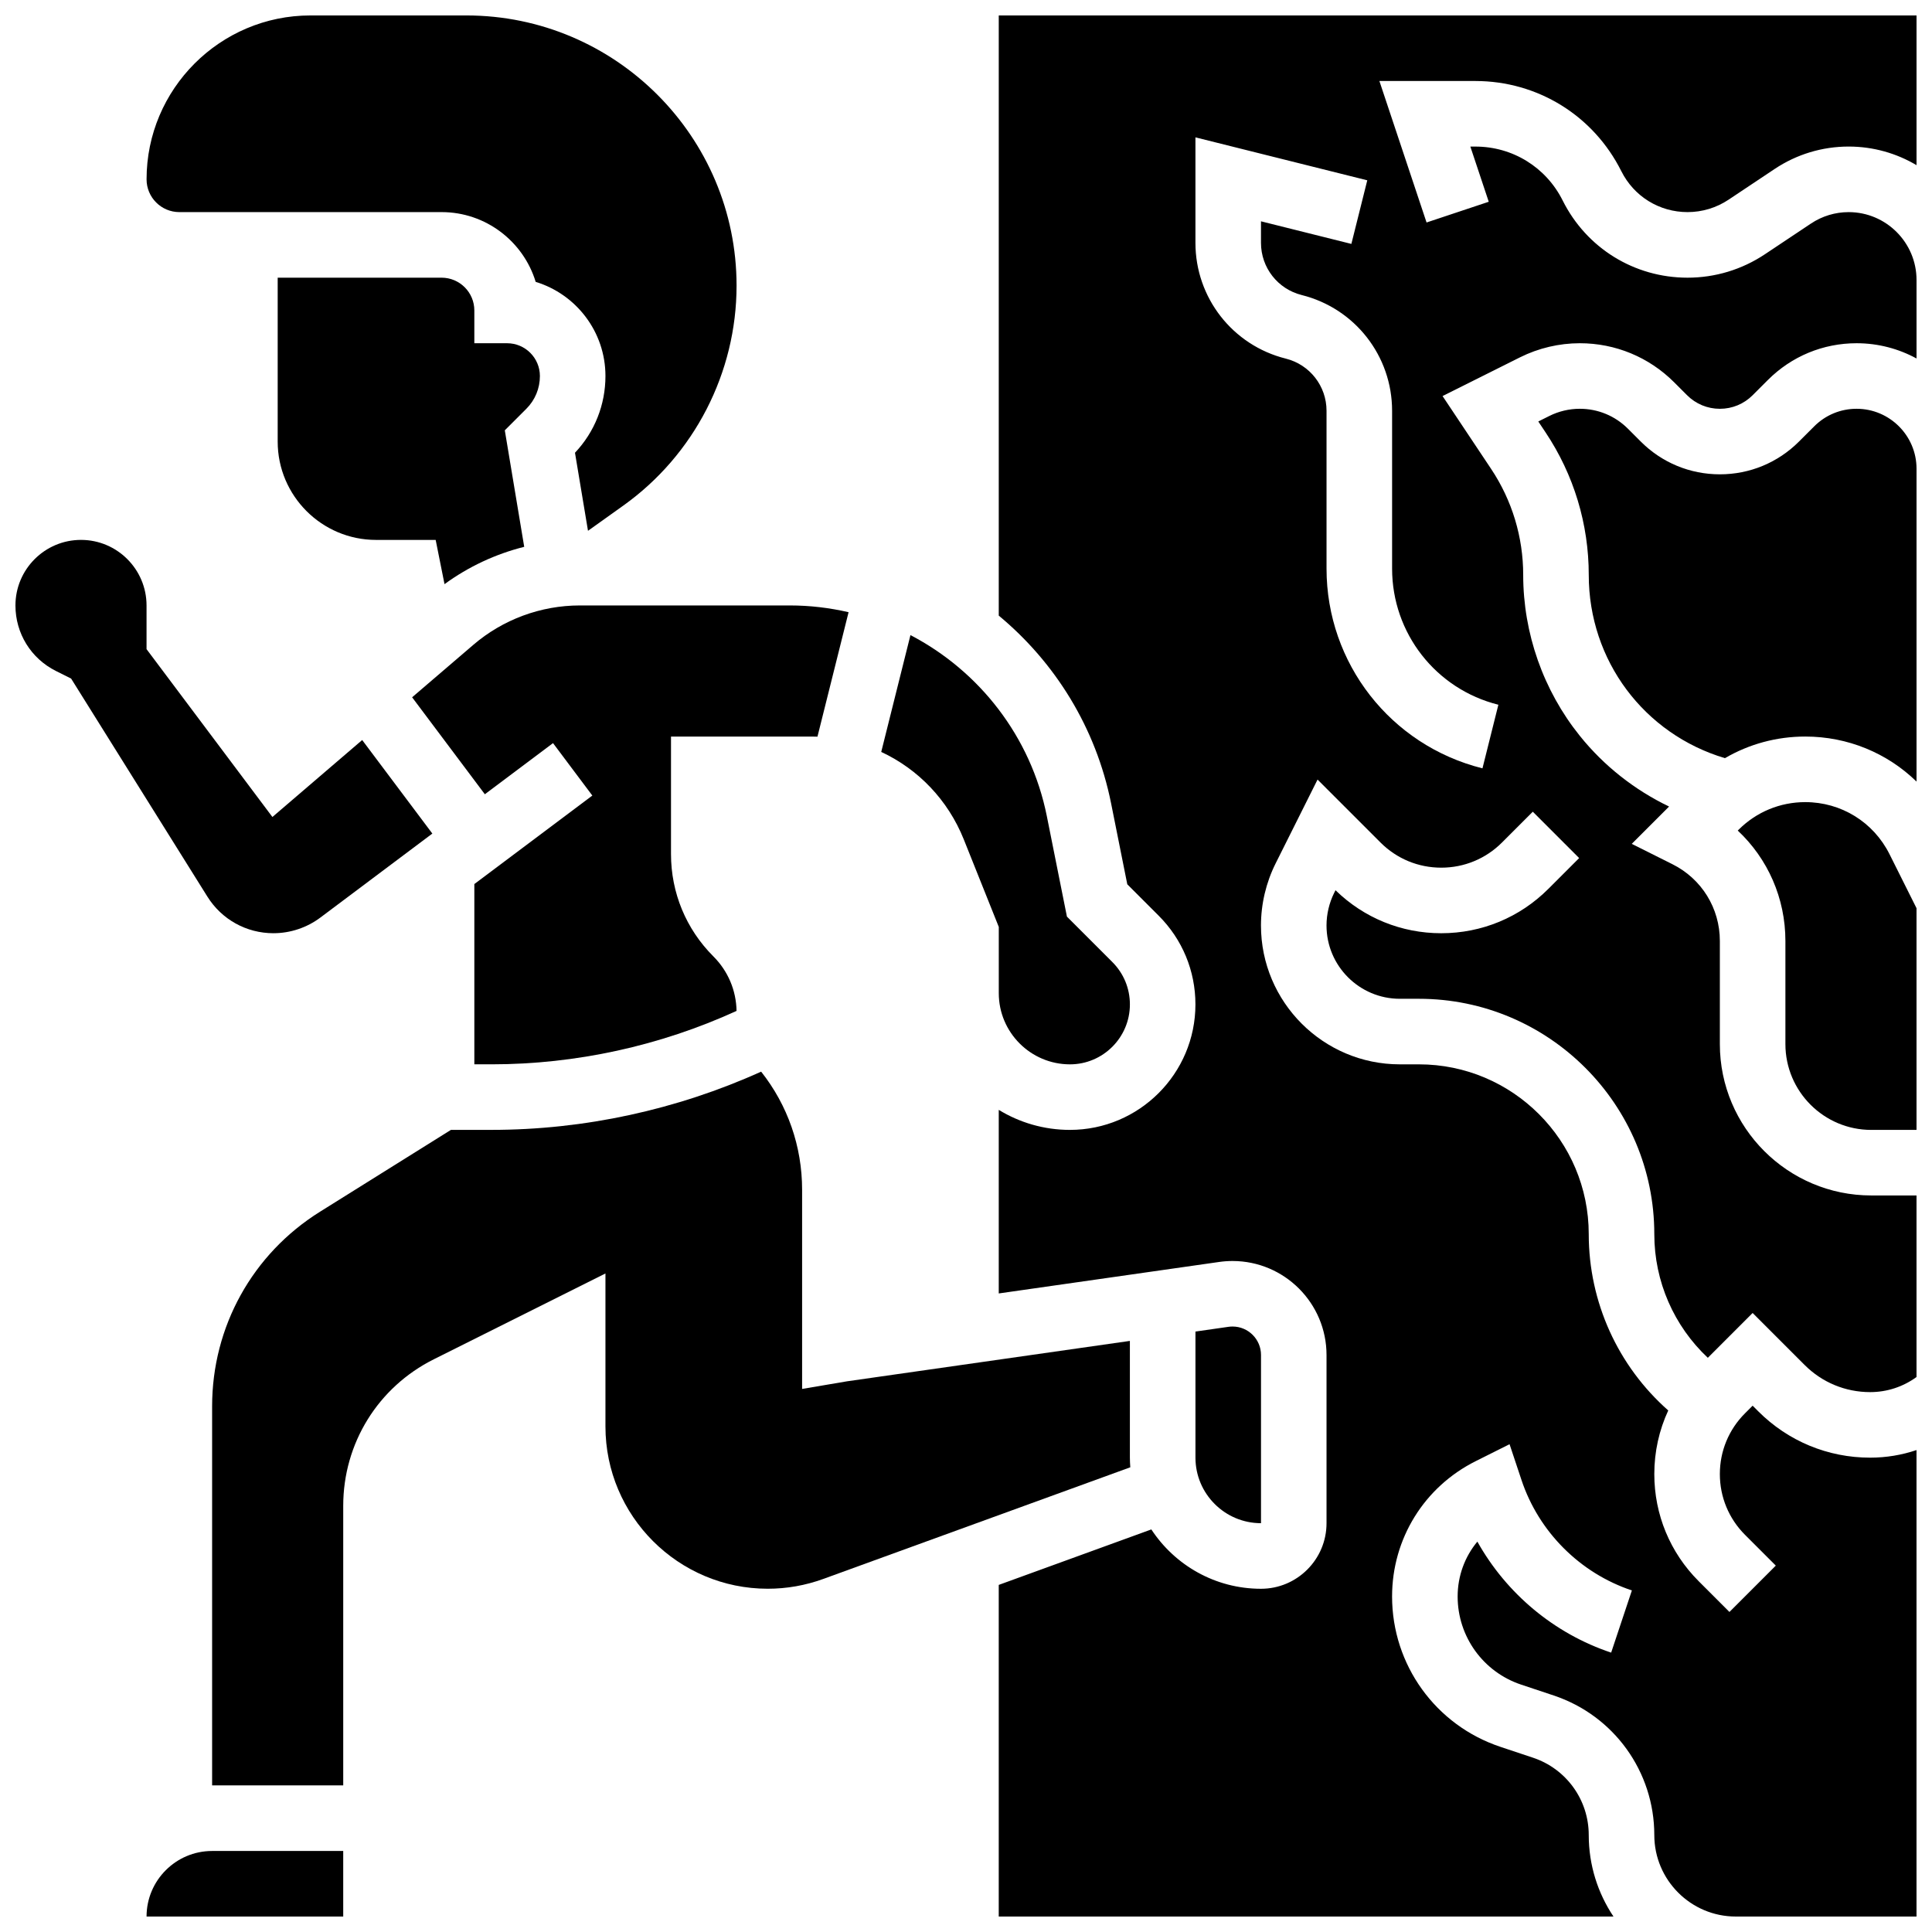
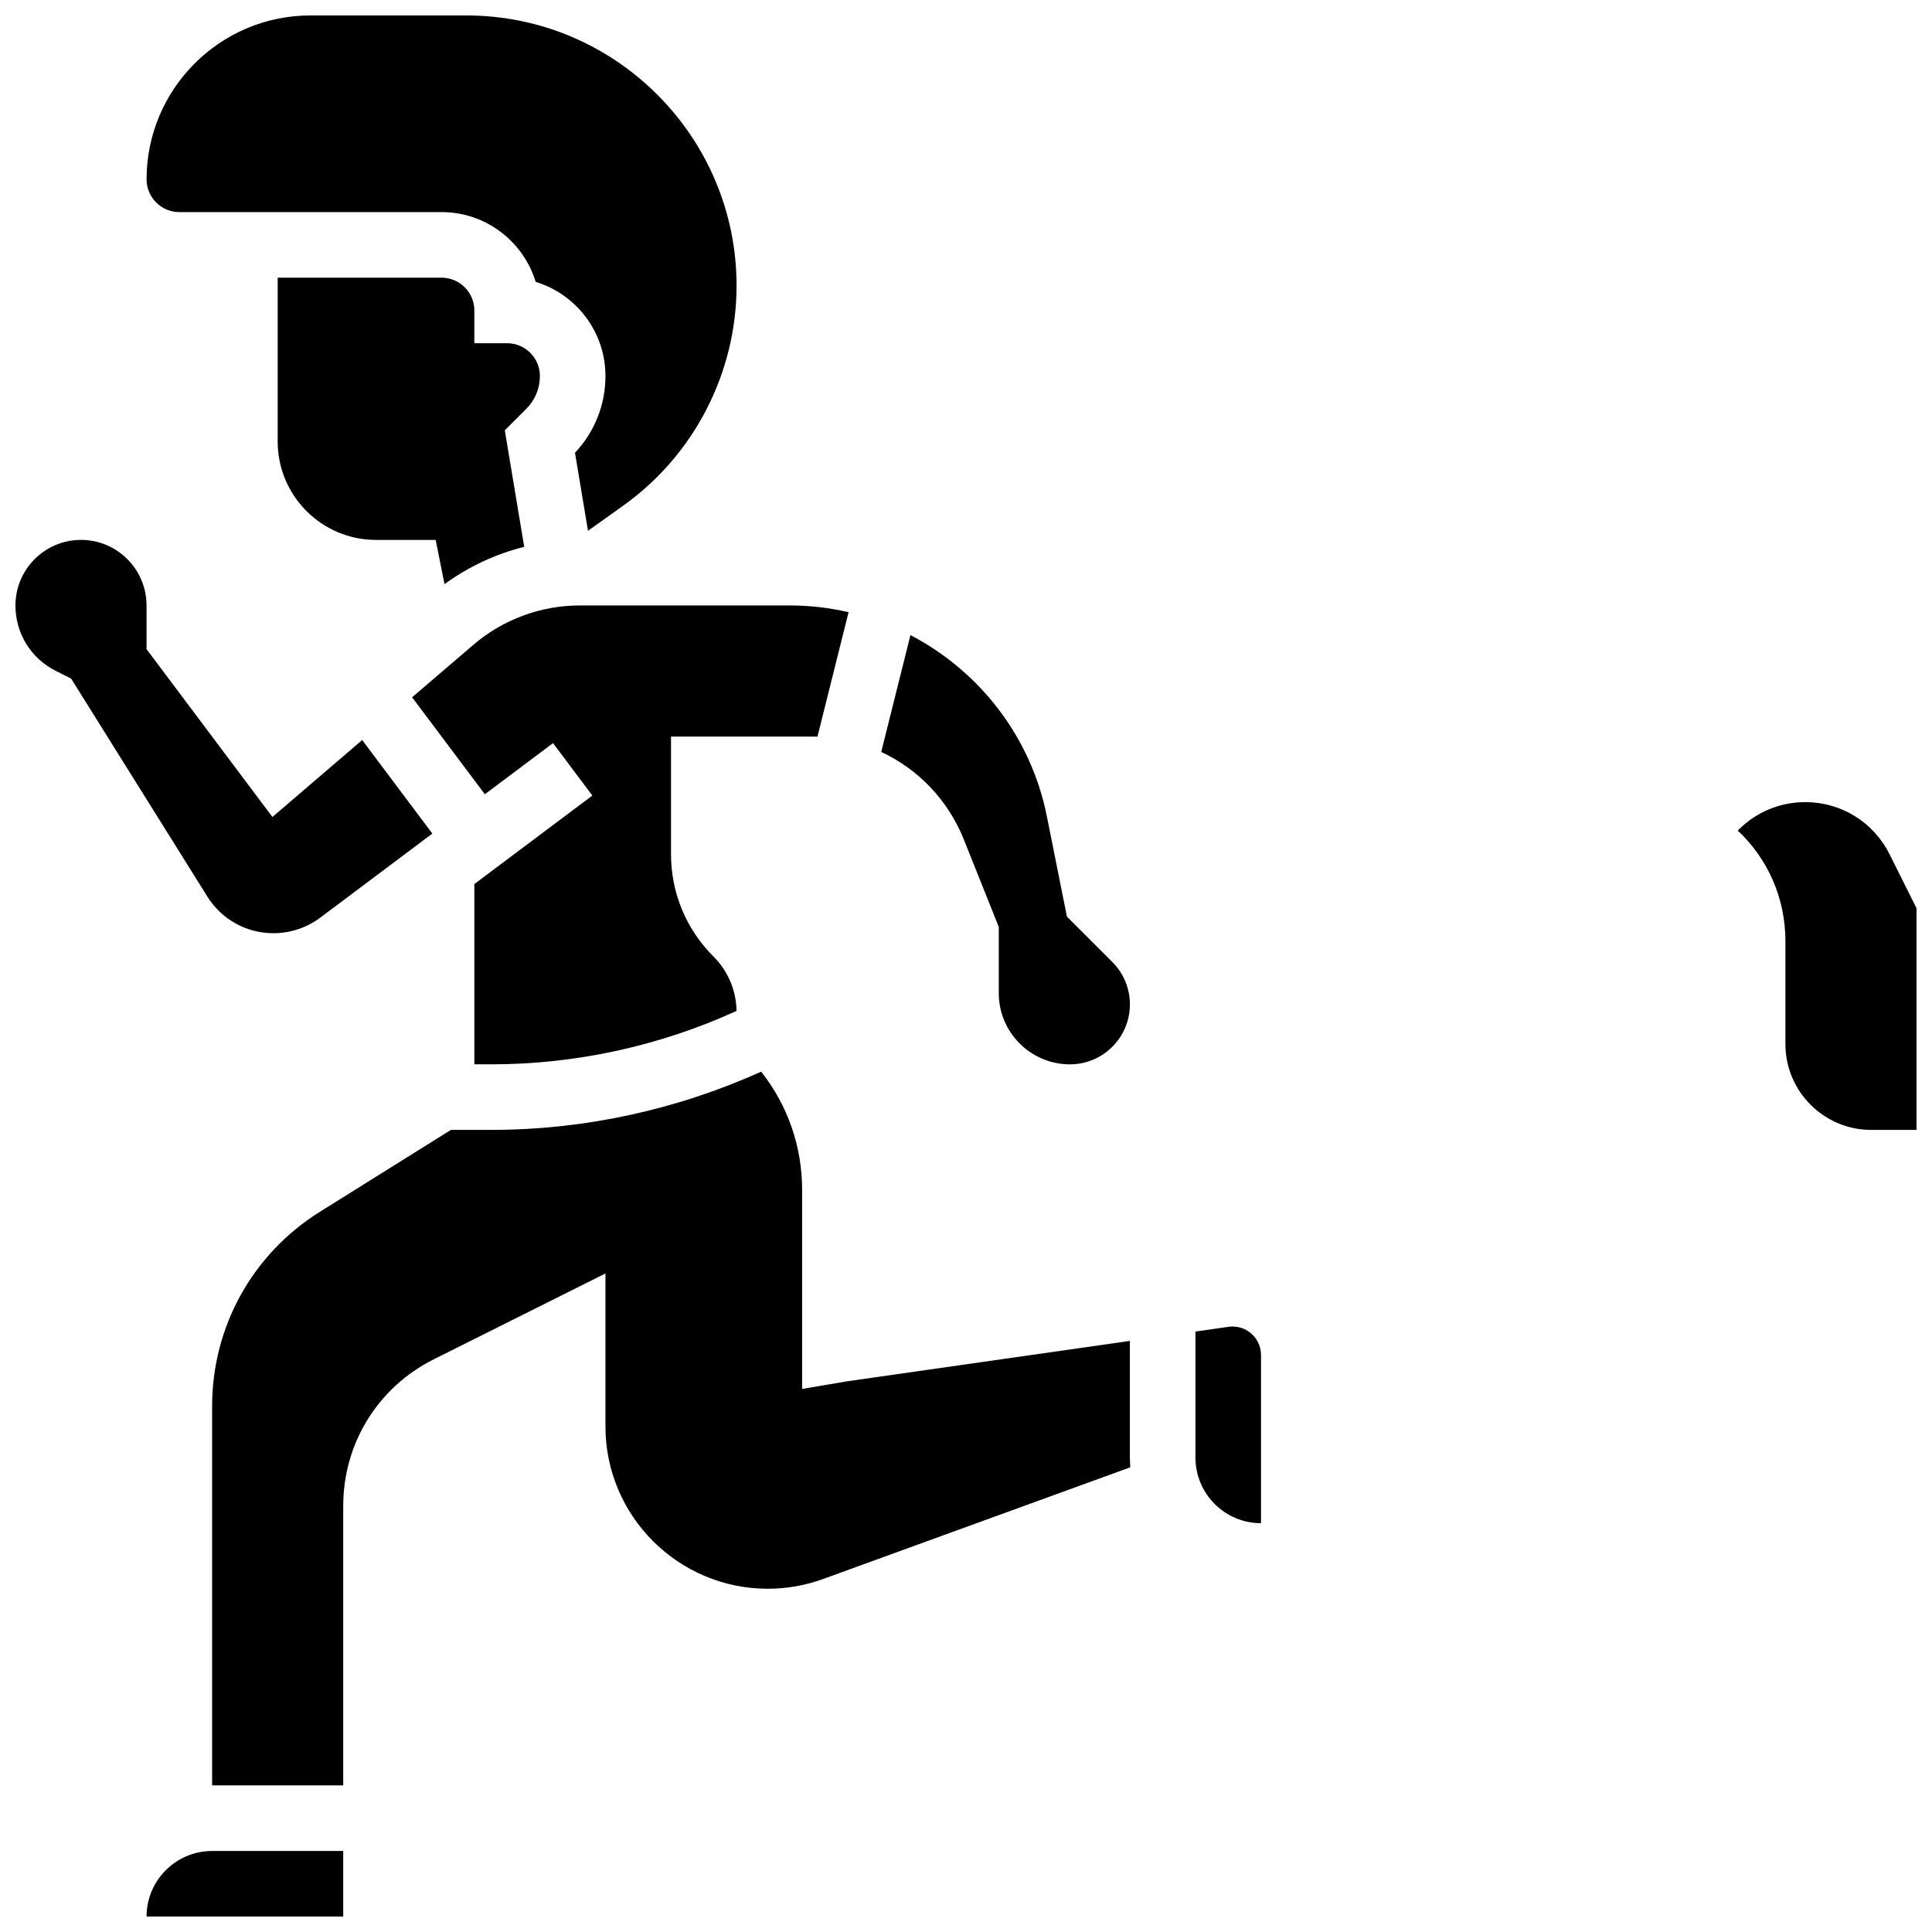
<svg xmlns="http://www.w3.org/2000/svg" width="800px" height="800px" version="1.1" viewBox="144 144 512 512">
  <defs>
    <clipPath id="f">
      <path d="m182 148.09h158v136.91h-158z" />
    </clipPath>
    <clipPath id="e">
      <path d="m148.09 287h110.91v105h-110.91z" />
    </clipPath>
    <clipPath id="d">
      <path d="m182 634h53v17.902h-53z" />
    </clipPath>
    <clipPath id="c">
      <path d="m408 148.09h243.9v503.81h-243.9z" />
    </clipPath>
    <clipPath id="b">
-       <path d="m551 252h100.9v100h-100.9z" />
+       <path d="m551 252v100h-100.9z" />
    </clipPath>
    <clipPath id="a">
      <path d="m604 356h47.902v88h-47.902z" />
    </clipPath>
  </defs>
  <g clip-path="url(#f)">
    <path d="m191.53 200.21h69.492c11.738 0 21.691 7.801 24.941 18.492 10.688 3.25 18.488 13.199 18.488 24.941 0 7.625-2.859 14.816-8.074 20.34l3.449 20.684 9.387-6.703c18.773-13.41 29.984-35.195 29.984-58.266 0-39.484-32.121-71.605-71.605-71.605h-41.32c-23.945 0-43.43 19.484-43.43 43.434 0 4.789 3.894 8.684 8.688 8.684z" />
  </g>
  <g clip-path="url(#e)">
    <path d="m216.48 391.31c4.445 0 8.848-1.469 12.402-4.133l29.695-22.273-18.594-24.789-23.793 20.395-33.355-44.48v-11.582c0-9.578-7.793-17.371-17.371-17.371s-17.371 7.793-17.371 17.371c0 7.402 4.113 14.062 10.738 17.371l4.019 2.012 36.102 57.766c3.801 6.082 10.352 9.715 17.527 9.715z" />
  </g>
  <path d="m261.02 217.59h-43.43v43.434c0 14.371 11.691 26.059 26.059 26.059h15.809l2.344 11.723c6.359-4.644 13.539-7.992 21.121-9.891l-5.144-30.875 5.703-5.703c2.32-2.32 3.598-5.406 3.598-8.688 0-4.789-3.898-8.688-8.688-8.688h-8.688v-8.688c0.004-4.789-3.894-8.684-8.684-8.684z" />
  <g clip-path="url(#d)">
    <path d="m182.84 651.9h52.117v-17.371h-34.746c-9.578 0-17.371 7.793-17.371 17.371z" />
  </g>
  <path d="m269.41 314.91-16.195 13.879 19.273 25.695 18.066-13.551 10.422 13.898-31.27 23.453v47.773h4.586c22.297 0 44.621-4.883 64.902-14.156-0.098-5.457-2.269-10.574-6.141-14.445-7.242-7.242-11.23-16.871-11.23-27.113v-31.145h37.281c0.512 0 1.023 0.012 1.531 0.027l8.246-32.984c-5.035-1.168-10.258-1.793-15.602-1.793h-55.613c-10.355 0.004-20.395 3.715-28.258 10.461z" />
  <path d="m399.43 366.5 9.258 23.145v17.555c0 10.402 8.461 18.863 18.863 18.863 8.758 0 15.883-7.125 15.883-15.883 0-4.242-1.652-8.23-4.652-11.23l-12.035-12.035-5.32-26.598c-4.231-21.156-17.941-38.516-36.148-48.008l-7.742 30.961c9.781 4.559 17.688 12.711 21.895 23.23z" />
  <path d="m478.18 503.08c0-4.152-3.379-7.535-7.535-7.535-0.355 0-0.715 0.023-1.07 0.074l-8.766 1.258v33.414c0 9.578 7.793 17.371 17.371 17.371z" />
  <g clip-path="url(#c)">
-     <path d="m573.67 189.37c3.344 6.688 10.066 10.84 17.543 10.84 3.887 0 7.648-1.141 10.879-3.293l12.211-8.141c5.828-3.887 12.609-5.938 19.613-5.938 6.562 0 12.711 1.805 17.984 4.934v-39.68h-243.22v159.05c14.926 12.379 25.762 29.707 29.773 49.766l4.289 21.438 8.316 8.316c6.281 6.281 9.742 14.633 9.742 23.516 0 18.336-14.918 33.254-33.258 33.254-6.906 0-13.363-1.945-18.863-5.309v48.652l58.434-8.348c1.168-0.168 2.352-0.25 3.523-0.25 13.734 0 24.906 11.172 24.906 24.906v44.586c0 9.578-7.793 17.371-17.371 17.371-12.141 0-22.844-6.266-29.055-15.727l-40.438 14.703v87.887h162.91c-4.137-6.188-6.555-13.617-6.555-21.602 0-9.312-5.938-17.547-14.77-20.492l-8.633-2.879c-17.176-5.723-28.715-21.734-28.715-39.84 0-15.293 8.496-29.039 22.176-35.879l8.957-4.481 3.168 9.5c4.578 13.738 15.516 24.672 29.25 29.25l-5.492 16.48c-15.121-5.043-27.777-15.68-35.457-29.414-3.332 4-5.227 9.098-5.227 14.539 0 10.613 6.766 20.004 16.836 23.359l8.633 2.879c15.938 5.316 26.648 20.176 26.648 36.977 0 11.91 9.691 21.602 21.602 21.602h47.887v-123.62c-3.906 1.316-8.043 2.012-12.285 2.012-11.203 0-21.734-4.363-29.656-12.285l-1.488-1.488-2.016 2.016c-4.305 4.301-6.672 10.02-6.672 16.102s2.367 11.801 6.668 16.102l8.16 8.16-12.285 12.285-8.16-8.16c-7.578-7.582-11.754-17.664-11.754-28.387 0-5.918 1.277-11.641 3.695-16.855-13.312-11.75-21.07-28.684-21.07-46.727 0-24.812-20.184-44.996-45-44.996h-5.07c-20.285 0-36.793-16.508-36.793-36.797 0-5.684 1.344-11.375 3.887-16.457l11.109-22.215 16.68 16.68c4.301 4.301 10.016 6.668 16.098 6.668s11.801-2.367 16.102-6.668l8.16-8.16 12.285 12.285-8.16 8.16c-7.582 7.582-17.664 11.758-28.387 11.758-10.551 0-20.484-4.043-28.02-11.398l-0.332 0.66c-1.34 2.684-2.051 5.688-2.051 8.688 0 10.711 8.715 19.422 19.422 19.422h5.07c34.395 0 62.375 27.98 62.375 62.371 0 12.547 5.207 24.344 14.184 32.773l11.875-11.879 13.773 13.777c4.641 4.641 10.812 7.195 17.371 7.195 4.481 0 8.73-1.414 12.285-4v-48.117h-12.004c-22.117 0-40.113-17.996-40.113-40.117v-27.328c0-8.668-4.816-16.465-12.57-20.34l-10.781-5.391 9.891-9.891c-9.133-4.387-17.273-10.785-23.672-18.758-9.664-12.035-14.984-27.168-14.984-42.613 0-10.043-2.945-19.77-8.516-28.125l-12.855-19.285 20.531-10.266c4.891-2.441 10.363-3.734 15.832-3.734 9.457 0 18.344 3.684 25.031 10.371l3.406 3.406c2.32 2.32 5.406 3.598 8.688 3.598s6.367-1.277 8.688-3.598l4.035-4.035c6.277-6.281 14.629-9.742 23.512-9.742 5.75 0 11.16 1.469 15.883 4.043v-20.805c0-9.914-8.066-17.984-17.984-17.984-3.562 0-7.012 1.043-9.977 3.019l-12.211 8.141c-6.094 4.066-13.188 6.215-20.516 6.215-14.102 0-26.777-7.836-33.082-20.445-4.41-8.824-13.273-14.301-23.137-14.301h-1.336l4.875 14.625-16.48 5.492-12.5-37.492h25.441c16.484 0 31.305 9.16 38.676 23.906zm-60.75 63.492v41.828c0 17.094 11.582 31.93 28.164 36.074l-4.215 16.855c-24.332-6.082-41.324-27.848-41.324-52.93v-41.828c0-6.551-4.438-12.234-10.793-13.824-14.102-3.523-23.949-16.137-23.949-30.676v-27.961l45.539 11.383-4.215 16.855-23.953-5.988v5.715c0 6.551 4.438 12.234 10.793 13.824 14.102 3.523 23.953 16.137 23.953 30.672z" />
-   </g>
+     </g>
  <g clip-path="url(#b)">
    <path d="m636.02 252.33c-4.242 0-8.23 1.652-11.23 4.652l-4.035 4.031c-5.602 5.602-13.051 8.688-20.969 8.688-7.922 0-15.371-3.086-20.969-8.688l-3.406-3.406c-3.406-3.402-7.934-5.277-12.75-5.277-2.785 0-5.574 0.656-8.062 1.902l-2.934 1.465 1.941 2.91c7.481 11.219 11.434 24.277 11.434 37.762 0 22.684 14.672 42.164 36.09 48.551 6.394-3.731 13.684-5.727 21.285-5.727 11.27 0 21.734 4.383 29.488 11.934v-82.914c0-8.758-7.125-15.883-15.883-15.883z" />
  </g>
  <path d="m443.43 530.29v-30.934l-74.984 10.711-11.879 2.016v-52.773c0-11.508-3.824-22.418-10.855-31.312-22.352 10.102-46.902 15.43-71.426 15.43h-10.781l-34.715 21.699c-17.895 11.184-28.578 30.461-28.578 51.562v100.46h34.746v-74.078c0-16.555 9.199-31.441 24.008-38.848l45.484-22.738v40.535c0 23.719 19.293 43.012 43.012 43.012 5.027 0 9.973-0.871 14.699-2.59l81.379-29.594c-0.066-0.844-0.109-1.699-0.109-2.562z" />
  <g clip-path="url(#a)">
    <path d="m622.41 356.57c-6.672 0-12.941 2.598-17.66 7.312l-0.227 0.227c7.969 7.457 12.629 17.934 12.629 29.258v27.328c0 12.539 10.203 22.742 22.742 22.742l12.004-0.004v-58.754l-7.152-14.305c-4.258-8.516-12.816-13.805-22.336-13.805z" />
  </g>
</svg>